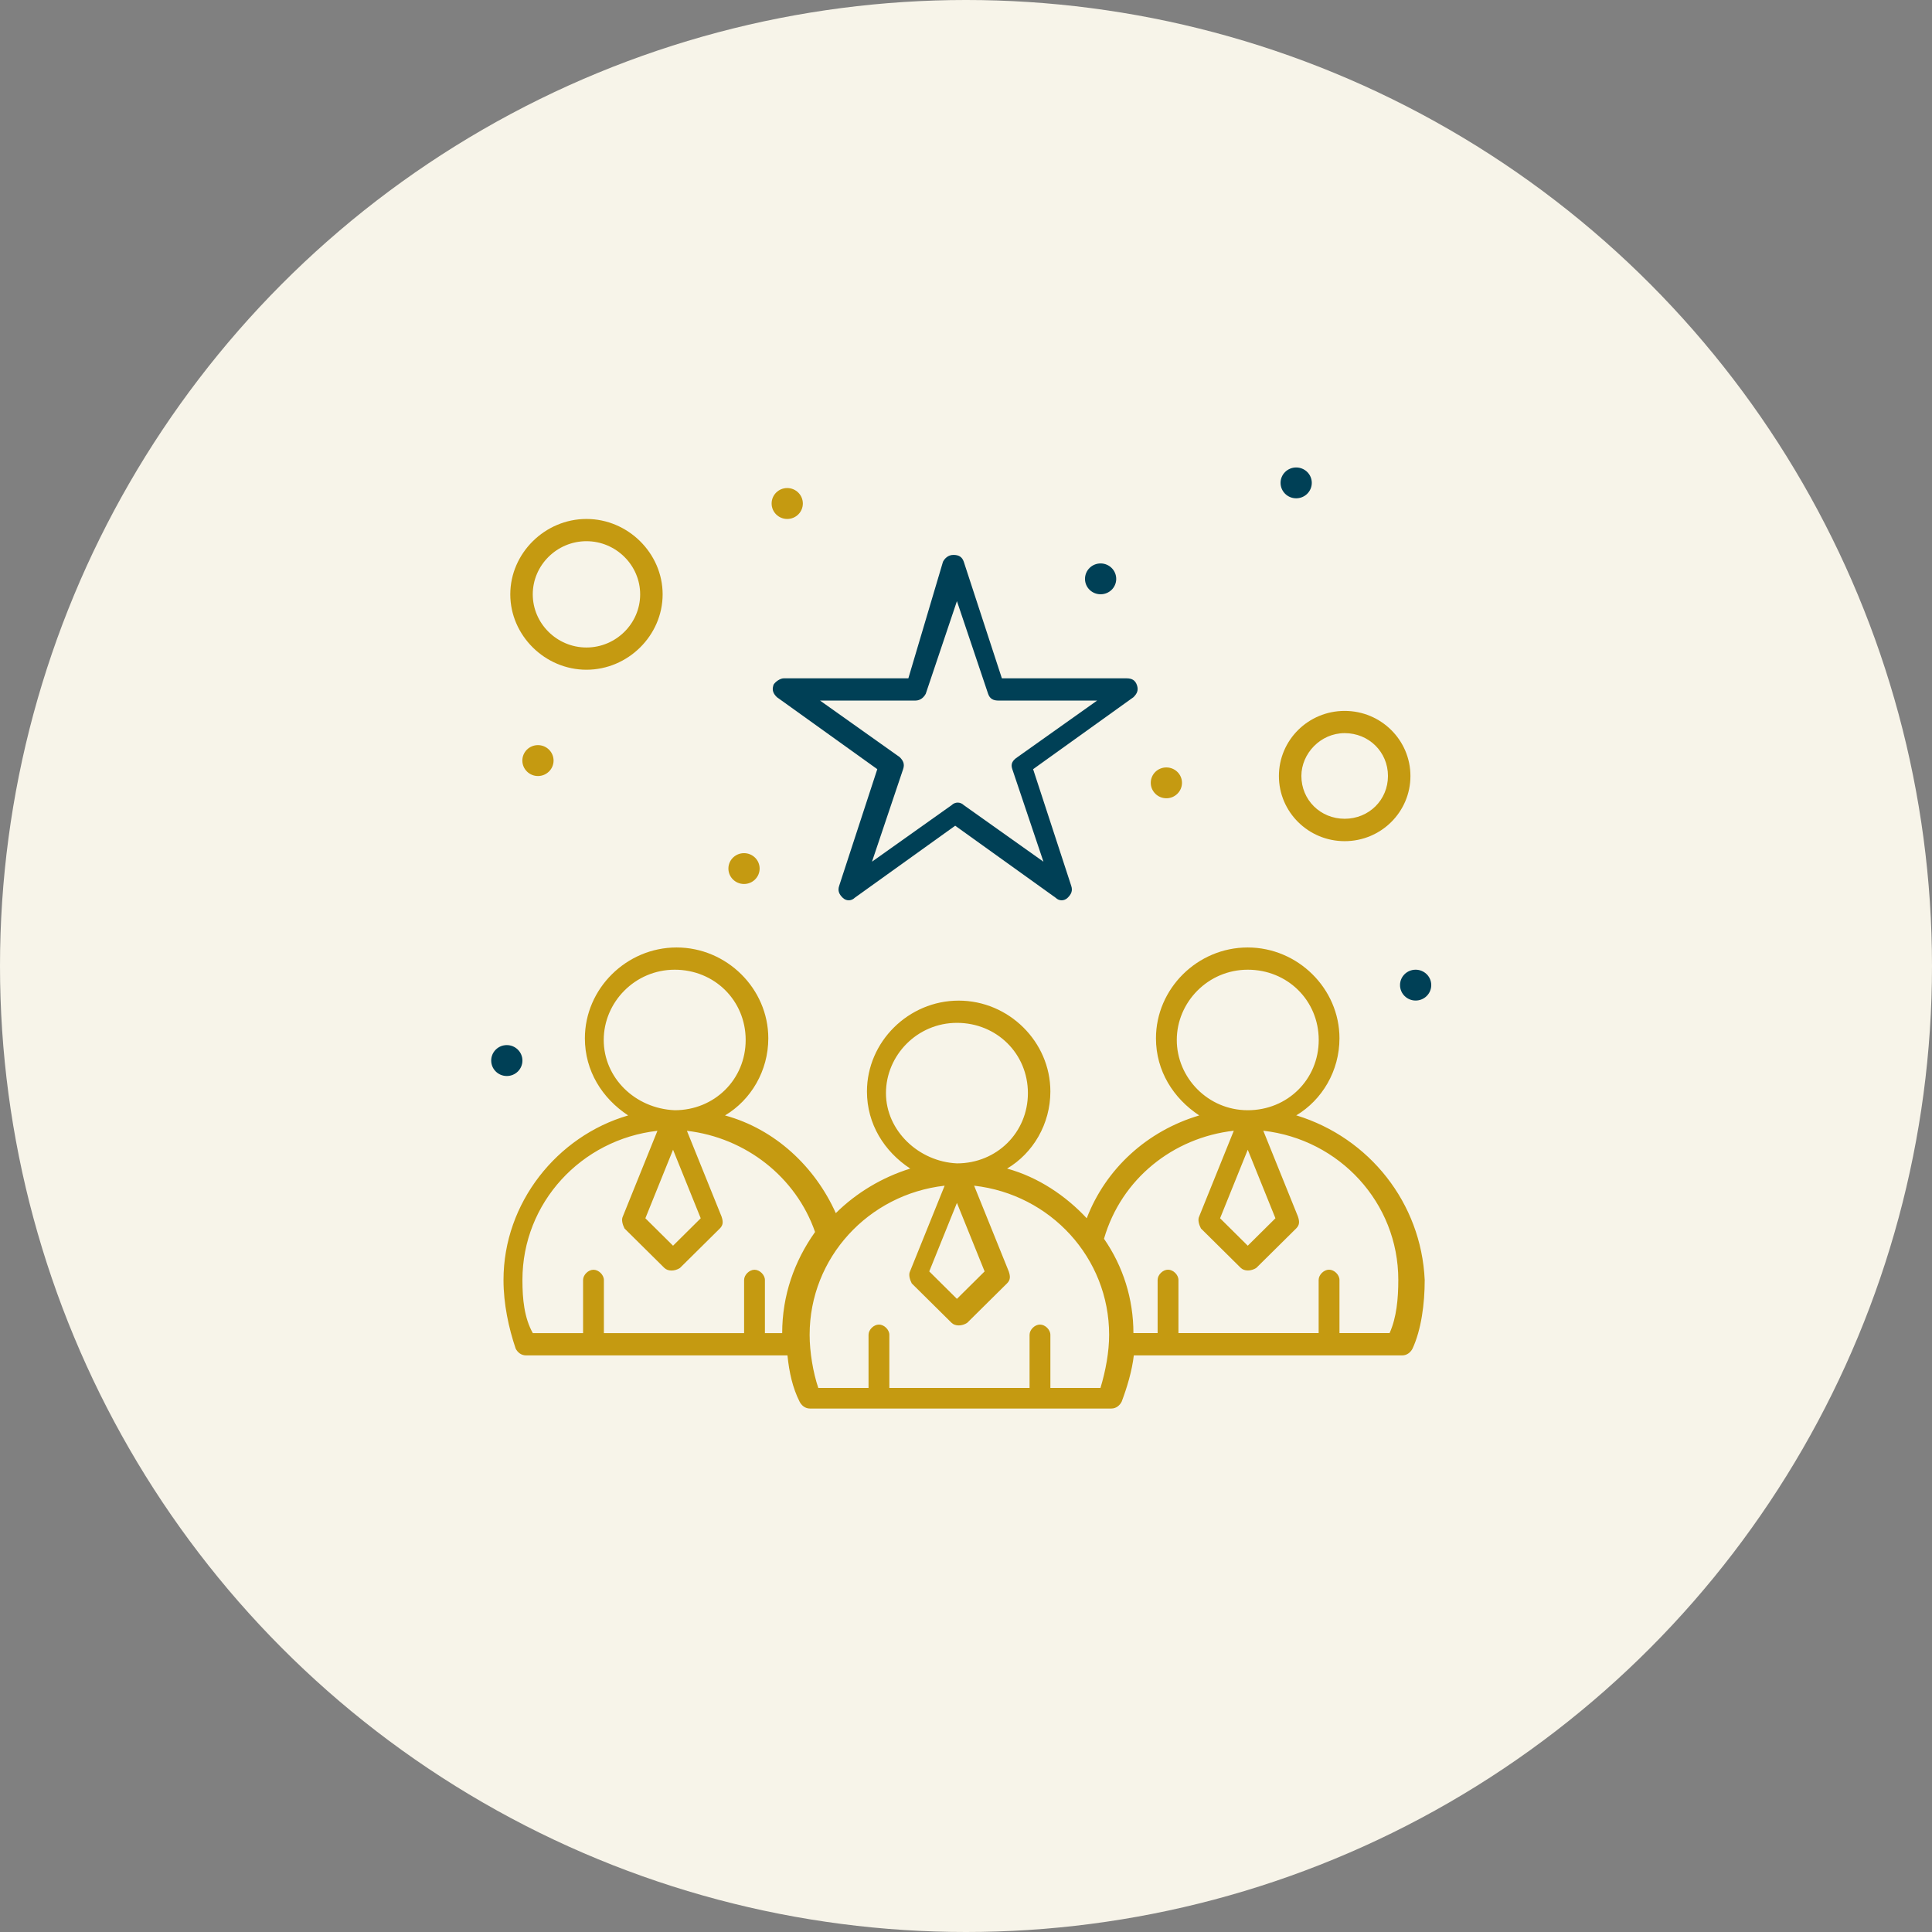
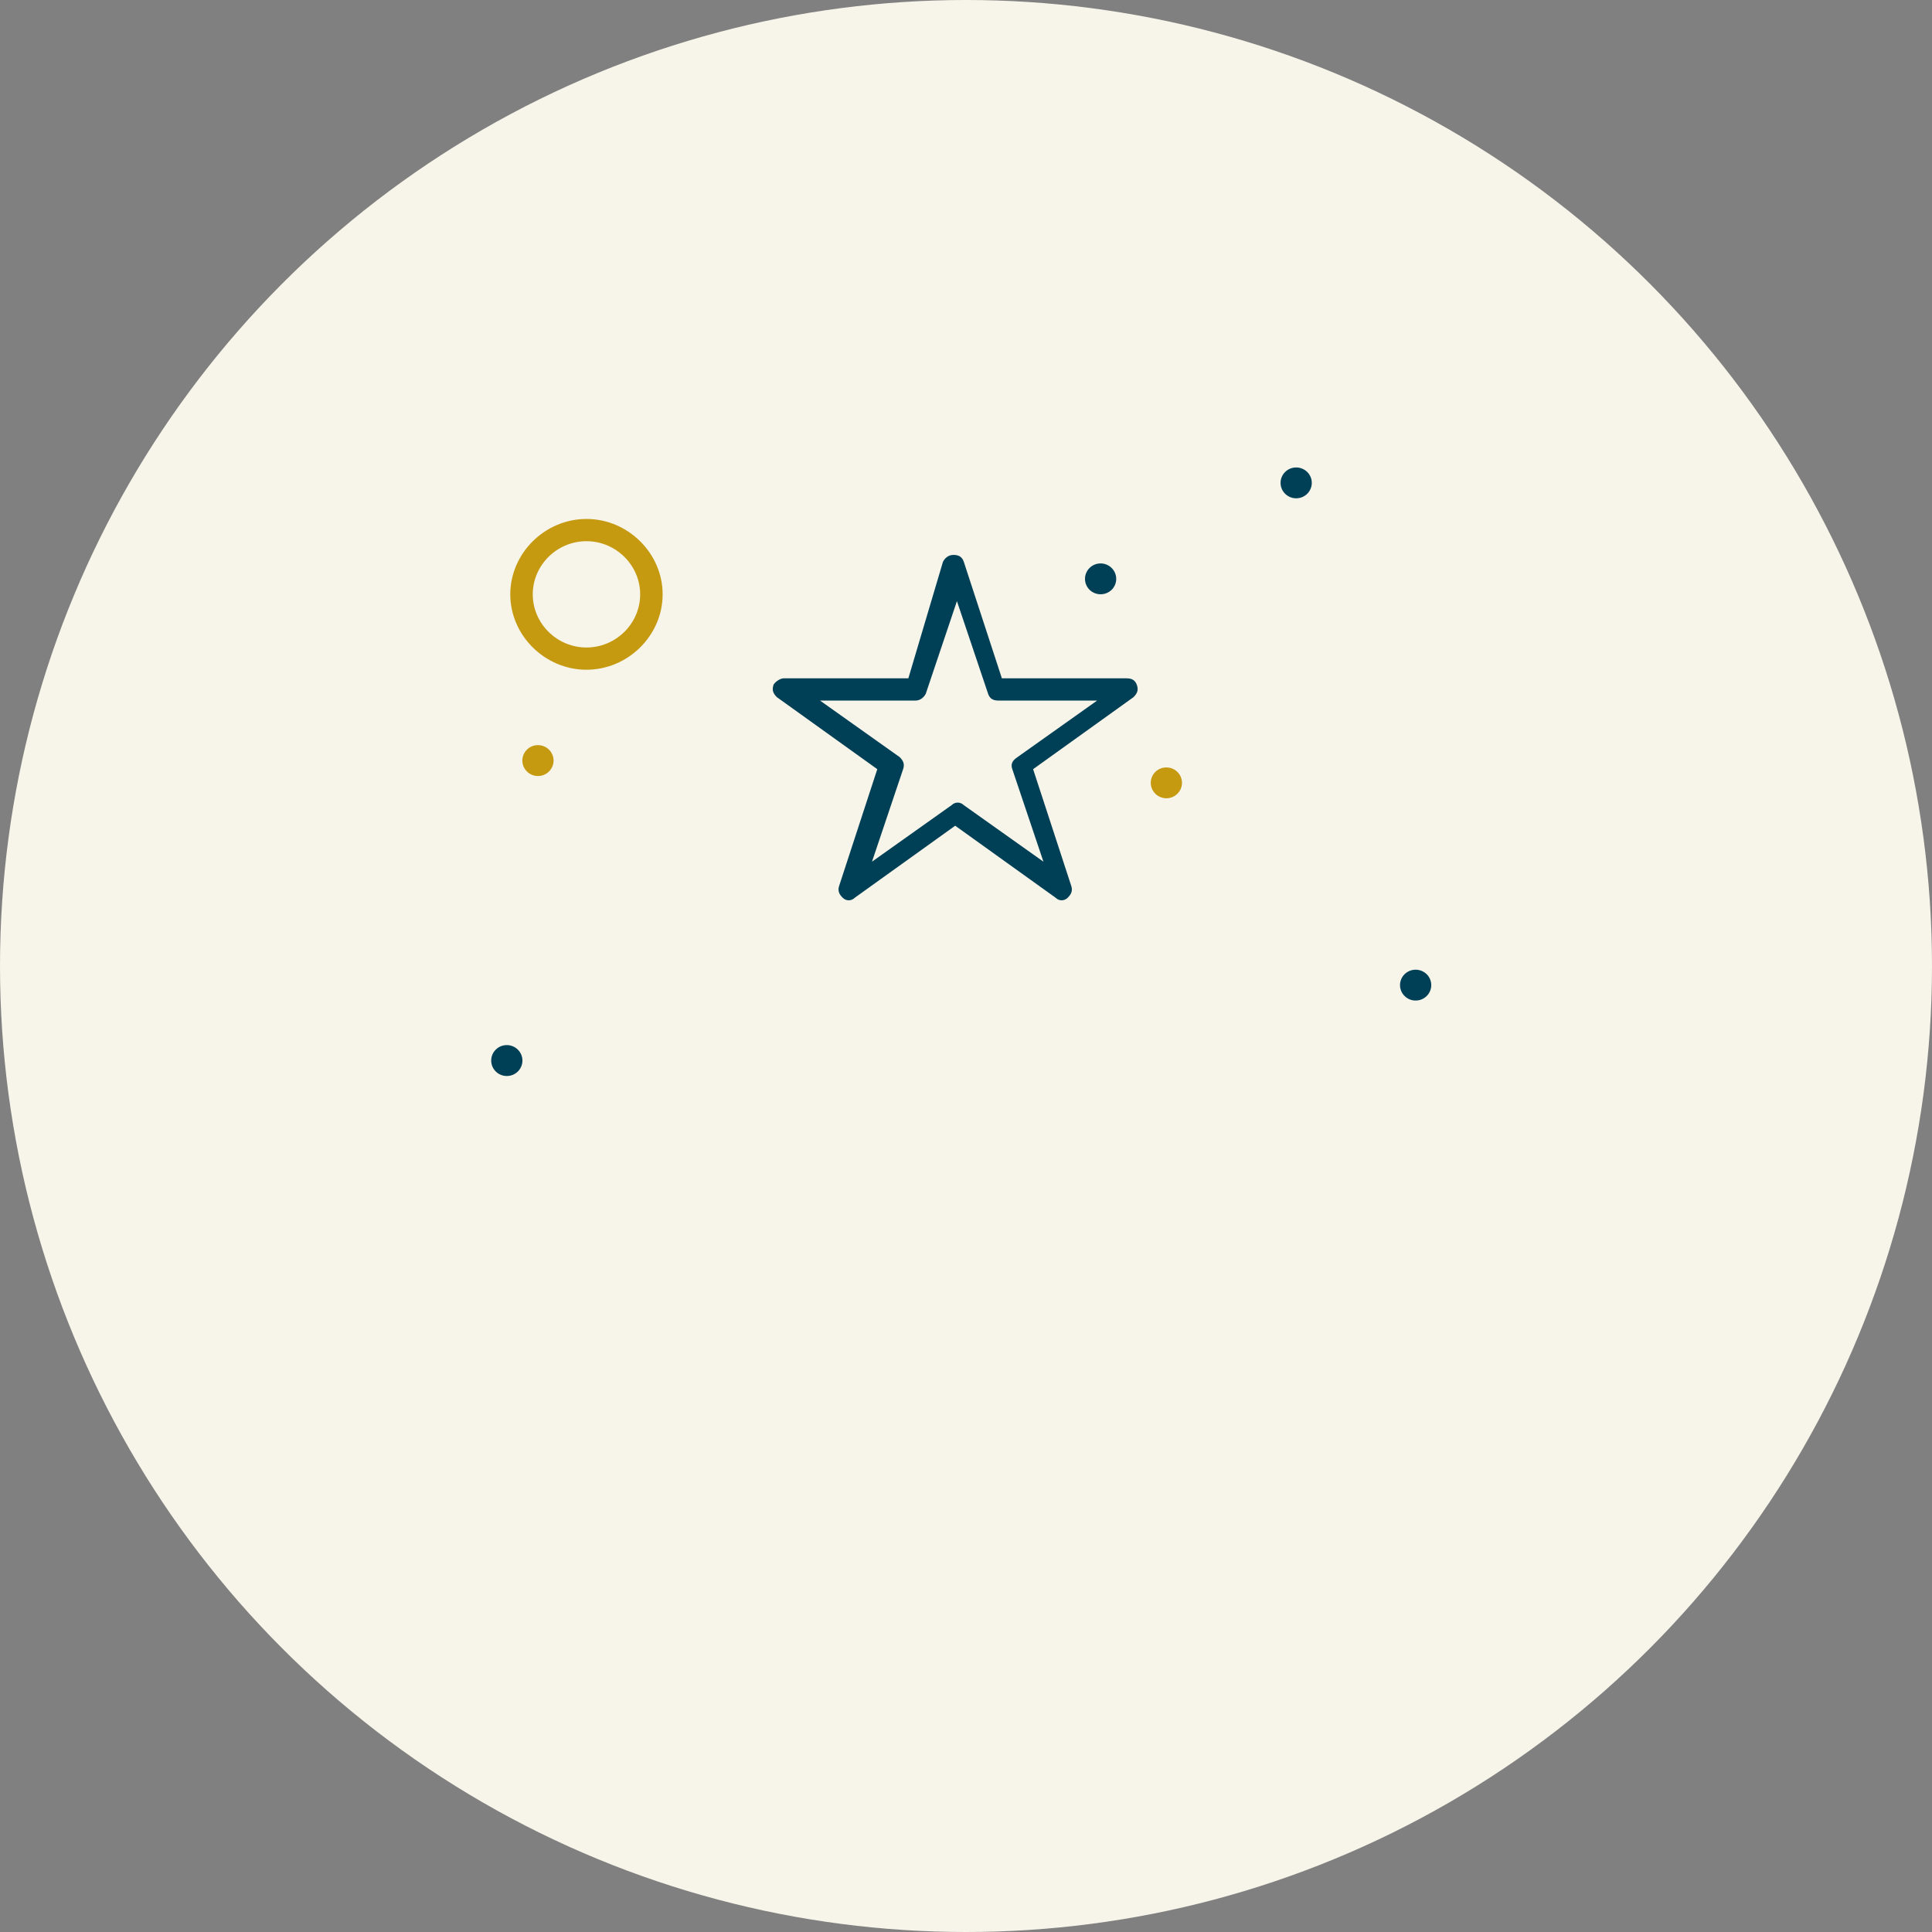
<svg xmlns="http://www.w3.org/2000/svg" viewBox="0 0 245 245">
  <rect x="0" y="0" width="245" height="245" fill="#808080" stroke="none" />
  <defs>
    <style>.cls-1{fill:#f7f4e9;mix-blend-mode:multiply;}.cls-1,.cls-2,.cls-3{stroke-width:0px;}.cls-4{isolation:isolate;}.cls-2{fill:#c59a11;}.cls-3{fill:#004056;}</style>
  </defs>
  <g class="cls-4">
    <g id="Vrstva_2">
      <g id="Vrstva_1-2">
        <circle class="cls-1" cx="122.5" cy="122.5" r="122.5" />
        <g id="_519_Business_Candidates_Profile_Best_Team">
          <path class="cls-3" d="M98.08,86.89c-.22.65,0,1.09.44,1.52l12.73,9.13-4.83,14.78c-.22.65,0,1.09.44,1.52.44.44,1.1.44,1.54,0l12.73-9.13,12.73,9.13c.44.44,1.1.44,1.54,0,.44-.44.66-.87.44-1.52l-4.83-14.78,12.73-9.13c.44-.44.66-.87.44-1.52-.22-.65-.66-.87-1.32-.87h-15.81l-4.83-14.78c-.22-.65-.66-.87-1.32-.87s-1.1.44-1.32.87l-4.39,14.78h-15.81c-.44,0-1.1.44-1.32.87ZM116.08,88.84c.66,0,1.1-.44,1.32-.87l3.95-11.74,3.95,11.74c.22.65.66.87,1.32.87h12.51l-10.1,7.17c-.66.44-.88.87-.66,1.52l3.95,11.74-10.1-7.17c-.44-.43-1.1-.43-1.54,0l-10.1,7.17,3.95-11.74c.22-.65,0-1.09-.44-1.52l-10.1-7.17h12.07Z" />
-           <path class="cls-2" d="M164.37,141.45c3.29-1.96,5.49-5.65,5.49-9.78,0-6.3-5.27-11.52-11.64-11.52s-11.63,5.22-11.63,11.52c0,4.13,2.2,7.61,5.49,9.78-6.59,1.95-11.85,6.74-14.27,13.04-2.63-2.83-6.15-5.22-10.1-6.3,3.29-1.95,5.49-5.65,5.49-9.78,0-6.3-5.27-11.52-11.63-11.52s-11.63,5.22-11.63,11.52c0,4.13,2.19,7.61,5.49,9.78-3.51,1.09-6.81,3.04-9.44,5.65-2.63-5.87-7.68-10.65-14.05-12.39,3.29-1.96,5.49-5.65,5.49-9.78,0-6.3-5.27-11.52-11.63-11.52s-11.63,5.22-11.63,11.52c0,4.13,2.19,7.61,5.49,9.78-9,2.61-15.81,11.08-15.81,20.87,0,3.04.66,6.09,1.54,8.69.22.44.66.87,1.32.87h33.15c.22,2.17.66,4.13,1.54,5.87.22.43.66.87,1.32.87h38.2c.66,0,1.1-.44,1.32-.87.66-1.74,1.32-3.91,1.54-5.87h34.03c.66,0,1.1-.44,1.32-.87,1.1-2.39,1.54-5.65,1.54-8.69-.44-9.78-7.03-18.04-16.25-20.87ZM161.74,154.49l-3.51,3.48-3.51-3.48,3.51-8.69,3.51,8.69ZM149.23,131.88c0-4.78,3.95-8.91,9-8.91s9,3.91,9,8.91-3.95,8.91-9,8.91-9-4.13-9-8.91ZM124.86,161.23l-3.51,3.48-3.51-3.48,3.51-8.69,3.51,8.69ZM112.35,138.62c0-4.78,3.95-8.91,9-8.91s9,3.91,9,8.91-3.95,8.91-9,8.91c-4.83-.22-9-4.13-9-8.91ZM88.86,154.49l-3.51,3.48-3.51-3.48,3.51-8.69,3.51,8.69ZM76.56,131.88c0-4.78,3.95-8.91,9-8.91s9,3.91,9,8.91-3.95,8.91-9,8.91c-5.05-.22-9-4.13-9-8.91ZM66.25,162.31c0-9.78,7.46-17.82,17.12-18.91l-4.39,10.87c-.22.44,0,1.09.22,1.52l5.05,5c.44.44,1.32.44,1.98,0l5.05-5c.44-.44.44-.87.22-1.52l-4.39-10.87c7.46.87,13.83,5.87,16.25,12.83-2.63,3.7-4.17,8.04-4.17,12.83h-2.19v-6.74c0-.65-.66-1.3-1.32-1.3s-1.32.65-1.32,1.3v6.74h-17.78v-6.74c0-.65-.66-1.3-1.32-1.3s-1.32.65-1.32,1.3v6.74h-6.37c-1.1-1.96-1.32-4.35-1.32-6.74ZM139.57,176.01h-6.37v-6.74c0-.65-.66-1.3-1.32-1.3s-1.32.65-1.32,1.3v6.74h-17.78v-6.74c0-.65-.66-1.3-1.32-1.3s-1.32.65-1.32,1.3v6.74h-6.37c-.66-1.95-1.1-4.56-1.1-6.74,0-9.78,7.46-17.82,17.12-18.91l-4.39,10.87c-.22.44,0,1.09.22,1.52l5.05,5c.44.44,1.32.44,1.98,0l5.05-5c.44-.44.44-.87.22-1.52l-4.39-10.87c9.66,1.09,17.12,9.13,17.12,18.91,0,2.17-.44,4.56-1.1,6.74ZM176.23,169.05h-6.37v-6.74c0-.65-.66-1.3-1.32-1.3s-1.32.65-1.32,1.3v6.74h-17.78v-6.74c0-.65-.66-1.3-1.32-1.3s-1.32.65-1.32,1.3v6.74h-3.07c0-4.35-1.32-8.48-3.73-11.96,2.2-7.61,8.78-12.83,16.46-13.7l-4.39,10.87c-.22.44,0,1.09.22,1.52l5.05,5c.44.44,1.32.44,1.98,0l5.05-5c.44-.44.44-.87.22-1.52l-4.39-10.87c9.66,1.09,17.12,9.13,17.12,18.91,0,2.39-.22,4.78-1.1,6.74Z" />
          <path class="cls-2" d="M74.37,84.93c5.27,0,9.66-4.35,9.66-9.56s-4.39-9.56-9.66-9.56-9.66,4.35-9.66,9.56,4.39,9.56,9.66,9.56ZM74.37,68.63c3.73,0,6.81,3.04,6.81,6.74s-3.07,6.74-6.81,6.74-6.81-3.04-6.81-6.74,3.07-6.74,6.81-6.74Z" />
-           <path class="cls-2" d="M170.52,106.67c4.61,0,8.34-3.7,8.34-8.26s-3.73-8.26-8.34-8.26-8.34,3.7-8.34,8.26,3.73,8.26,8.34,8.26ZM170.52,92.97c3.07,0,5.49,2.39,5.49,5.43s-2.41,5.43-5.49,5.43-5.49-2.39-5.49-5.43c0-2.83,2.42-5.43,5.49-5.43Z" />
          <path class="cls-3" d="M164.37,59.28c1.09,0,1.98.87,1.98,1.95s-.88,1.96-1.98,1.96-1.98-.88-1.98-1.96.89-1.95,1.98-1.95Z" />
          <path class="cls-3" d="M139.57,71.45c1.09,0,1.98.88,1.98,1.96s-.88,1.95-1.98,1.95-1.98-.87-1.98-1.95.88-1.96,1.98-1.96Z" />
          <path class="cls-2" d="M68.22,94.49c1.09,0,1.98.88,1.98,1.96s-.89,1.96-1.98,1.96-1.98-.88-1.98-1.96.88-1.96,1.98-1.96Z" />
-           <path class="cls-2" d="M94.35,108.19c1.09,0,1.98.87,1.98,1.95s-.88,1.96-1.98,1.96-1.98-.88-1.98-1.96.89-1.95,1.98-1.95Z" />
          <path class="cls-3" d="M64.27,132.53c1.09,0,1.98.88,1.98,1.96s-.88,1.96-1.98,1.96-1.98-.88-1.98-1.96.88-1.96,1.98-1.96Z" />
-           <path class="cls-2" d="M99.83,61.89c1.09,0,1.98.88,1.98,1.96s-.88,1.96-1.98,1.96-1.98-.88-1.98-1.96.88-1.96,1.98-1.96Z" />
          <path class="cls-2" d="M147.91,97.32c1.09,0,1.98.87,1.98,1.95s-.89,1.96-1.98,1.96-1.98-.88-1.98-1.96.88-1.95,1.98-1.95Z" />
          <path class="cls-3" d="M179.52,122.97c1.09,0,1.98.87,1.98,1.95s-.88,1.96-1.98,1.96-1.98-.88-1.98-1.96.88-1.95,1.98-1.95Z" />
        </g>
      </g>
    </g>
  </g>
</svg>